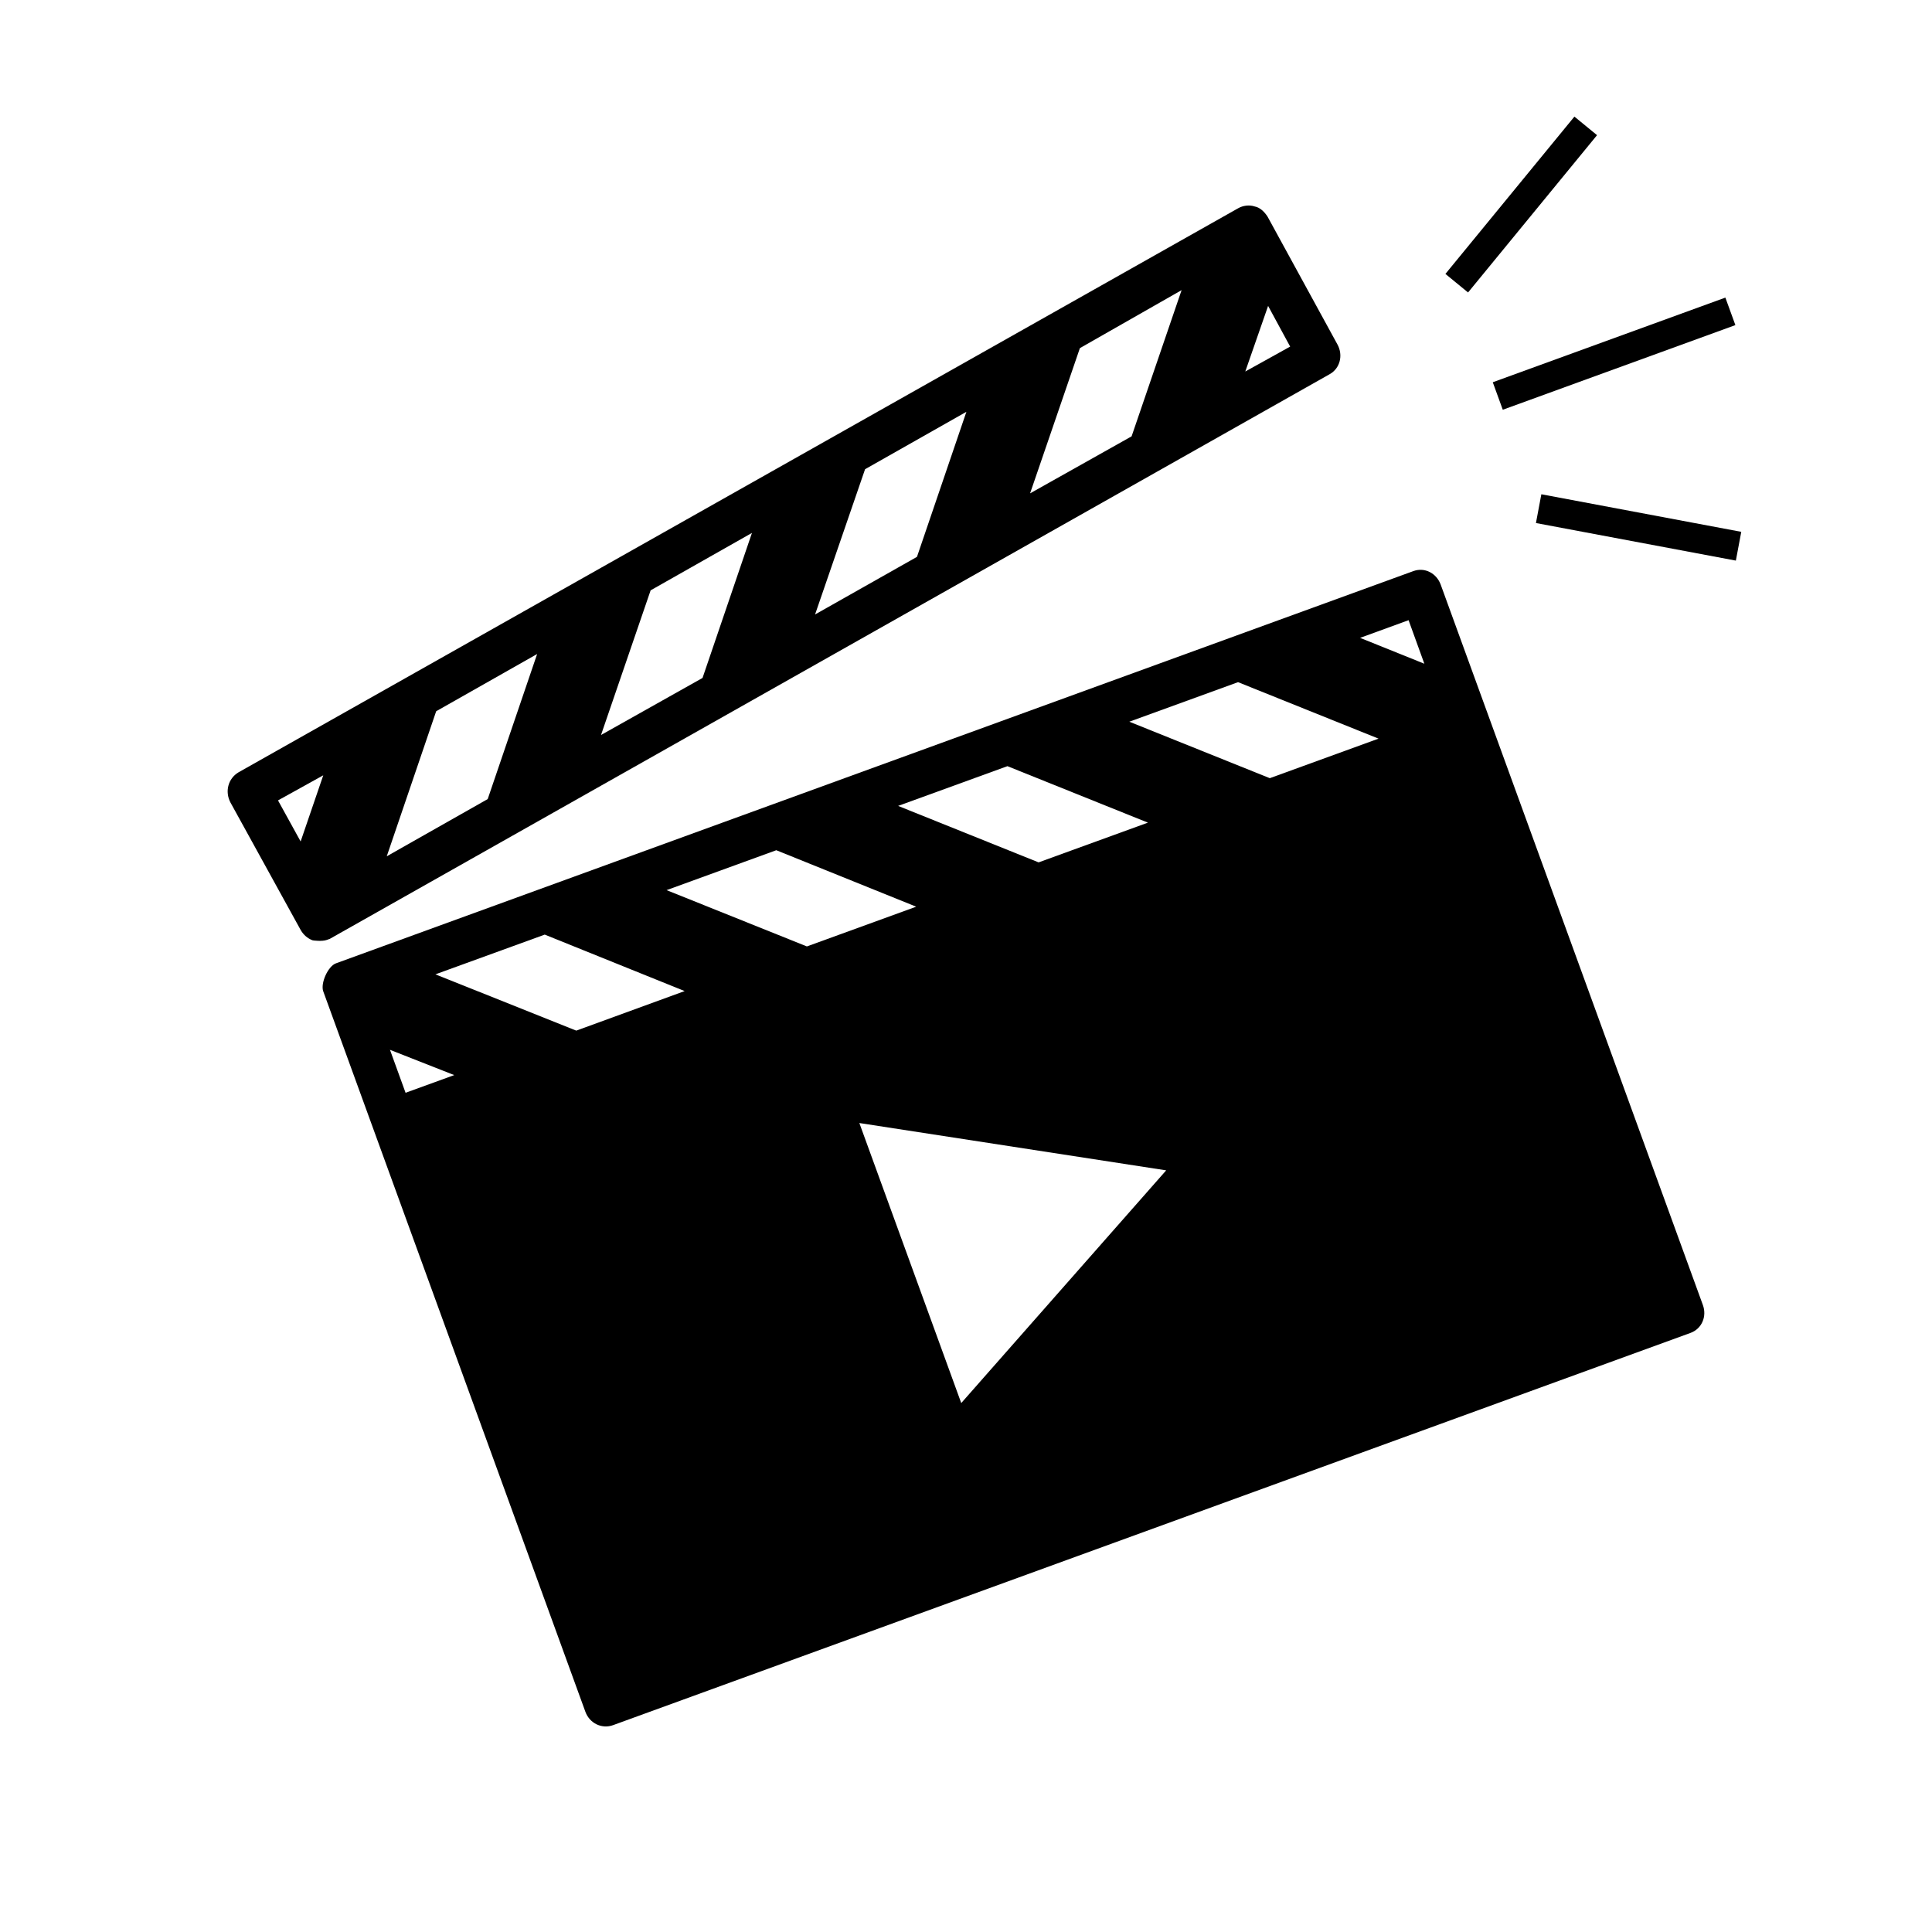
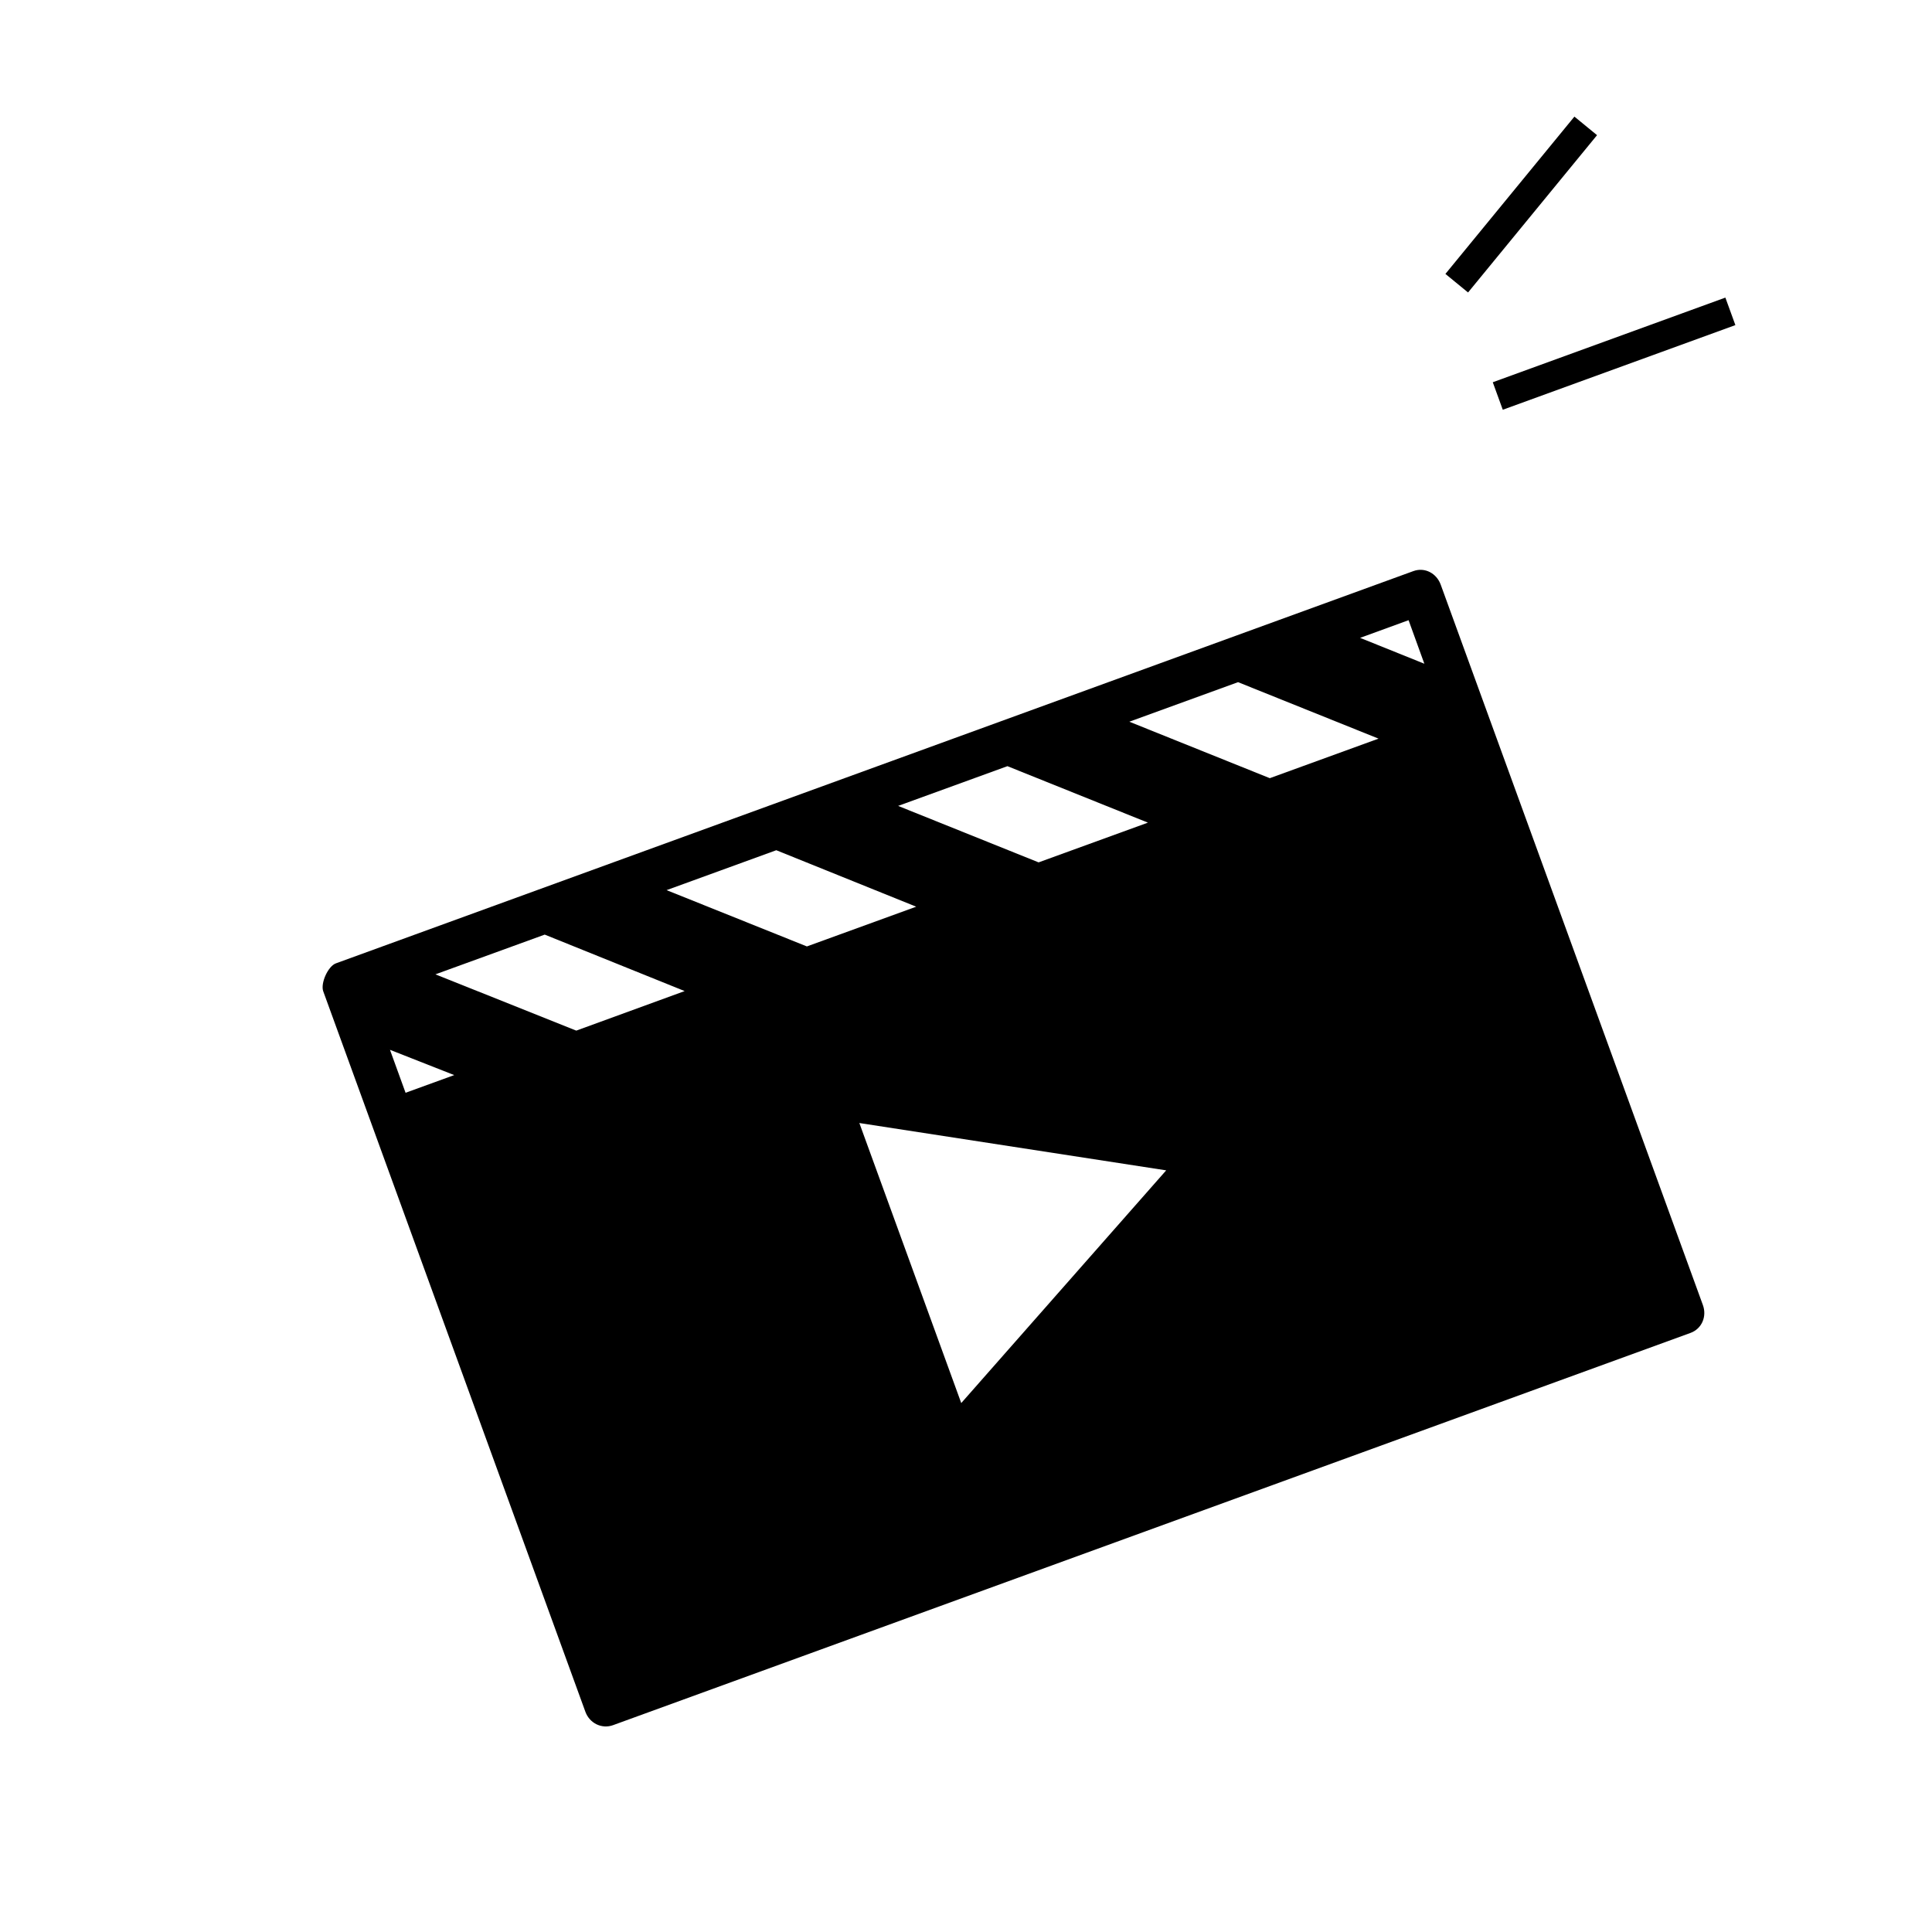
<svg xmlns="http://www.w3.org/2000/svg" fill="#000000" width="800px" height="800px" version="1.1" viewBox="144 144 512 512">
  <g>
    <path d="m525.8 298.93c-1.109-3.023-4.231-4.684-7.254-3.578l-285.51 103.94c-2.117 0.754-4.133 5.289-3.375 7.406l69.477 190.95c1.109 3.023 4.332 4.637 7.356 3.527l285.51-103.94c3.023-1.109 4.383-4.383 3.273-7.406zm-114.82 48.113 37.23 14.965-28.969 10.531-37.23-14.965zm-159.5 86.555-4.133-11.387 17.027 6.699zm45.242-16.473-37.332-14.914 28.969-10.531 37.082 14.965zm23.93-37.23 29.07-10.578 37.082 14.965-28.969 10.531zm78.09 135.93-27.004-74.211 81.316 12.543zm81.77-165.6-37.23-14.965 28.816-10.48 37.23 14.965zm23.93-37.184 12.848-4.684 4.18 11.539z" />
-     <path d="m231.43 392.79 264.95-149.63c2.719-1.512 3.629-4.988 2.066-7.859l-18.539-33.906c-0.855-1.309-2.016-2.418-3.375-2.672-1.461-0.504-3.125-0.25-4.383 0.453l-264.91 149.48c-2.82 1.664-3.68 5.141-2.168 8.012l18.59 33.754c0.707 1.258 1.812 2.266 3.176 2.769 0.152 0.051 2.519 0.352 3.777-0.102zm248.63-167.72 5.844 10.781-11.891 6.602zm-49.879 11.188 26.953-15.367-13.25 38.742-26.902 15.113zm-56.93 32.09 26.852-15.215-13.098 38.441-27.004 15.266zm-56.828 32.094 26.852-15.215-13.098 38.441-0.102 0.051-26.801 15.062zm-56.832 32.043 26.754-15.164-13.098 38.441-26.754 15.164zm-35.922 34.512-5.996-10.883 11.992-6.648z" />
-     <path d="m551.04 282.61 1.434-7.625 52.98 9.957-1.434 7.625z" />
    <path d="m539.6 245.3 61.641-22.434 2.652 7.289-61.641 22.434z" />
    <path d="m527.05 216.59 34.184-41.688 6 4.918-34.184 41.688z" />
  </g>
</svg>